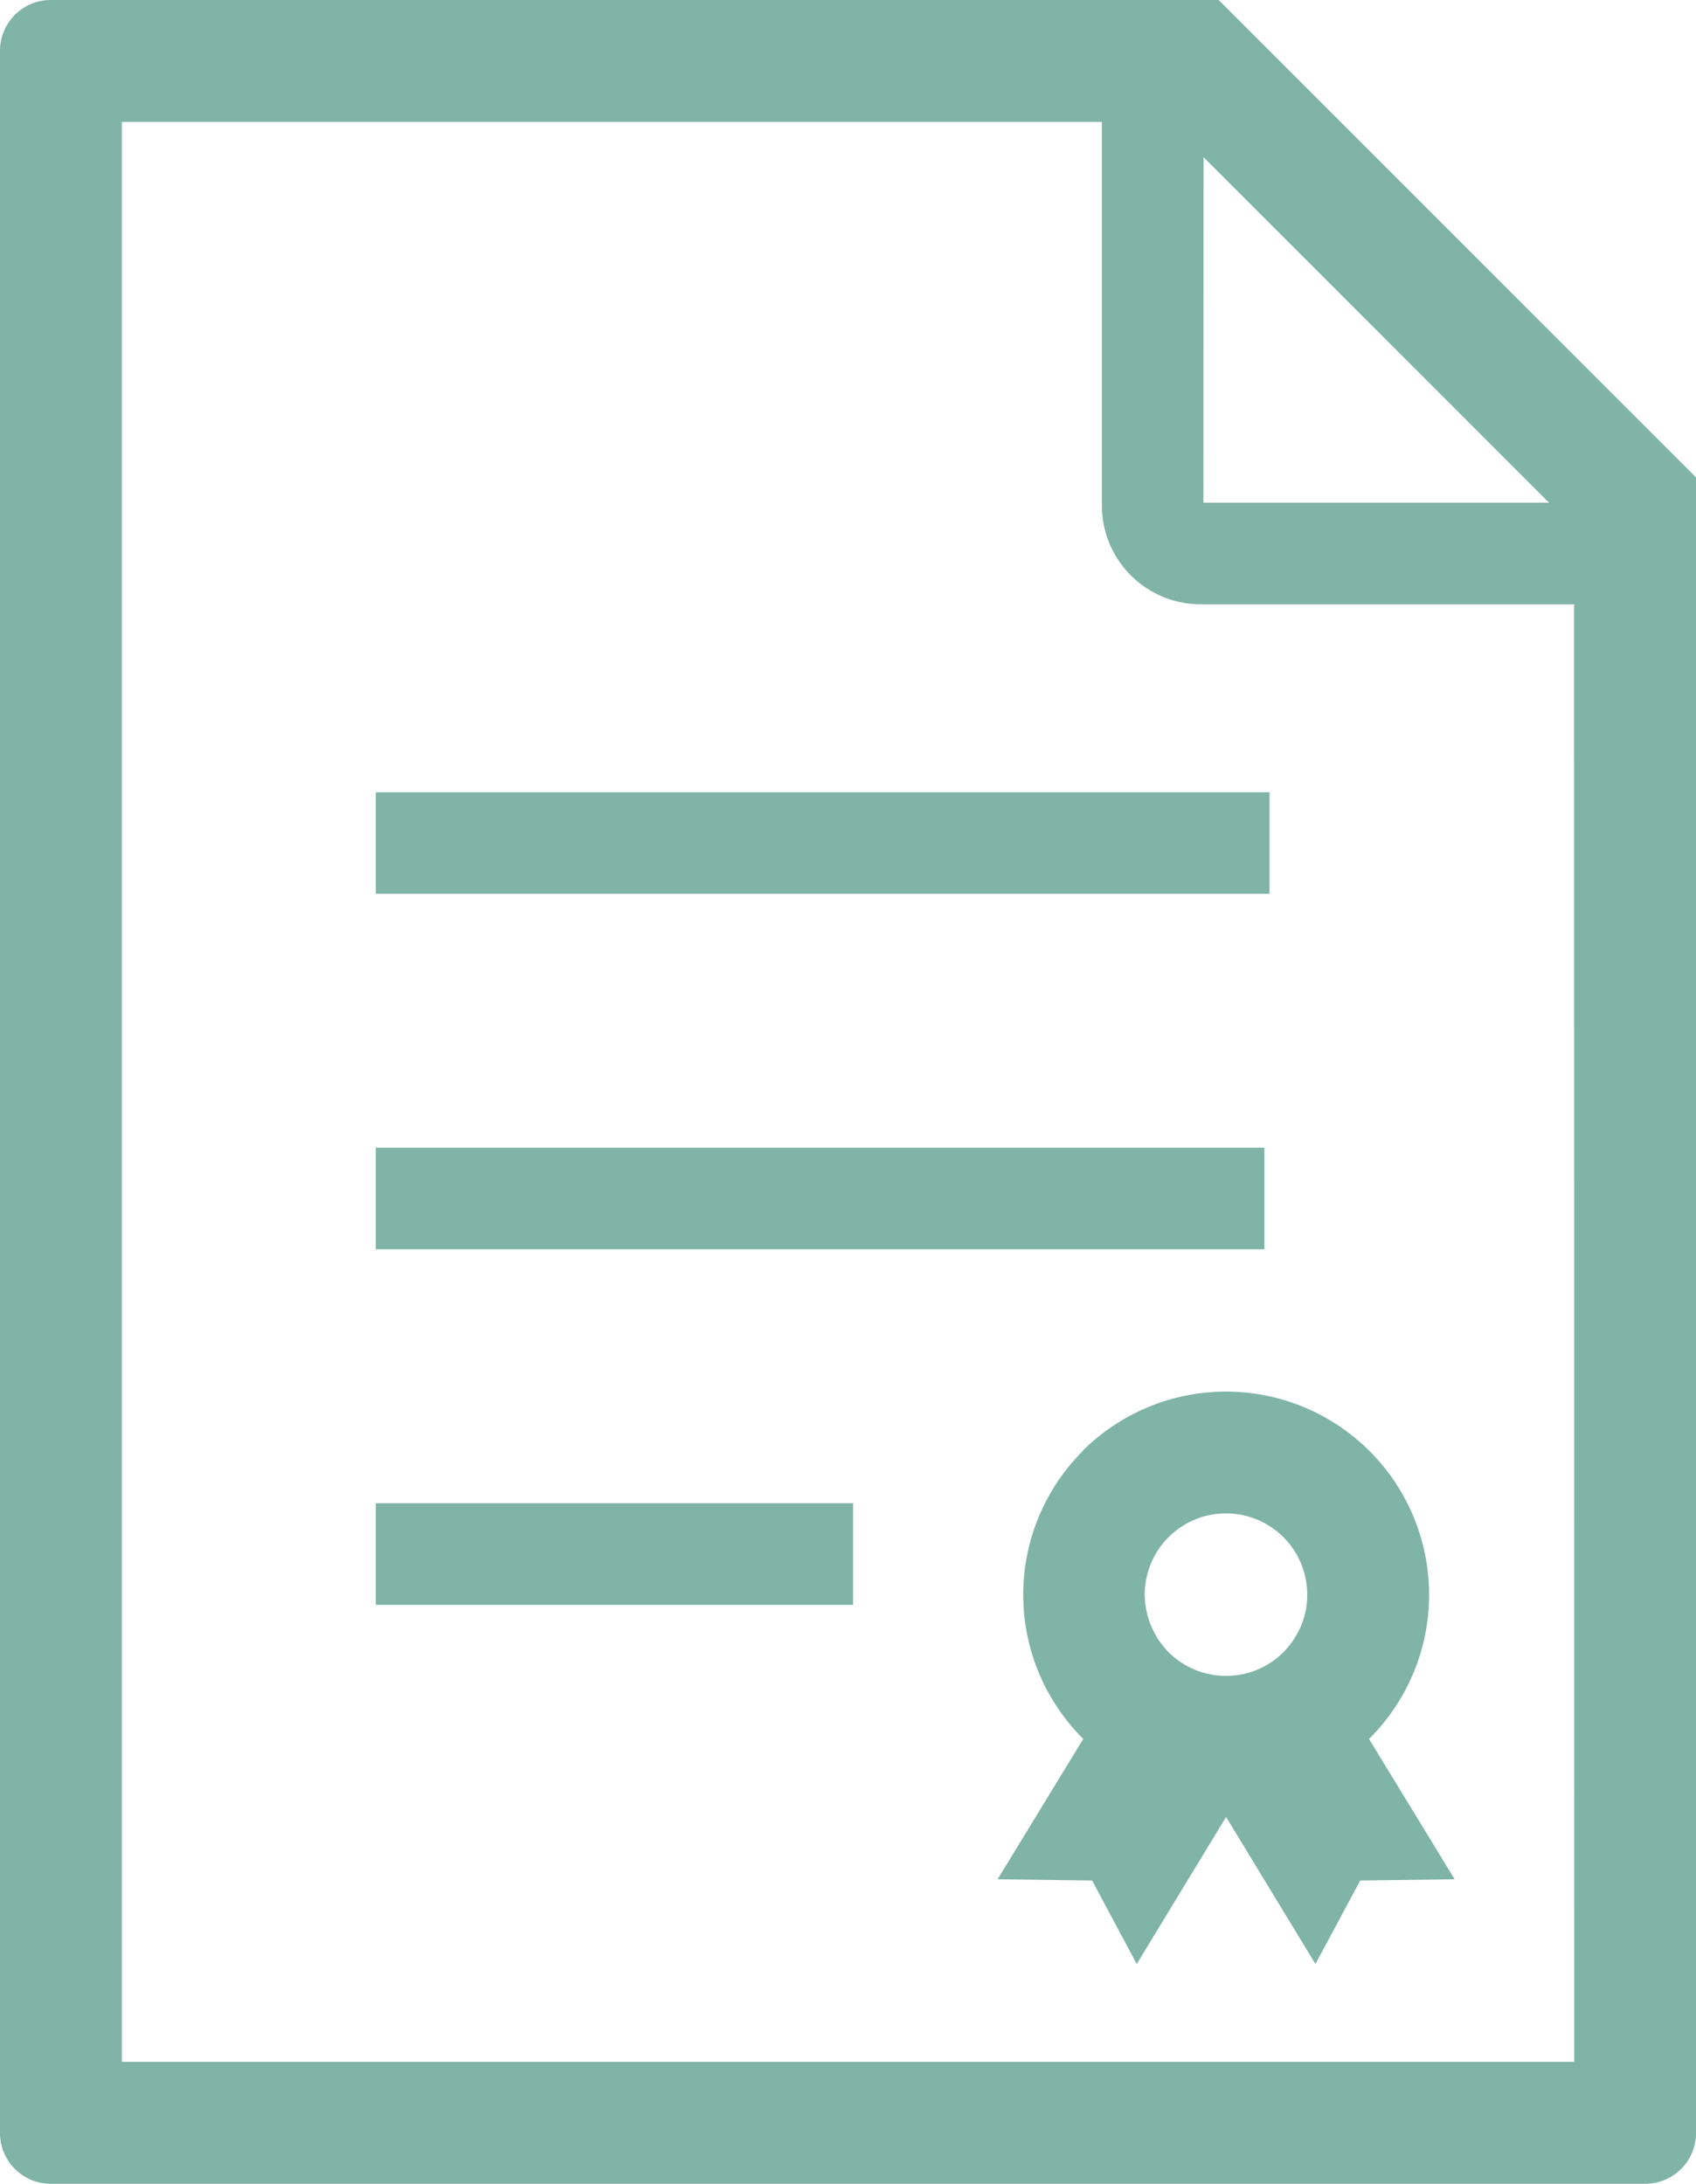
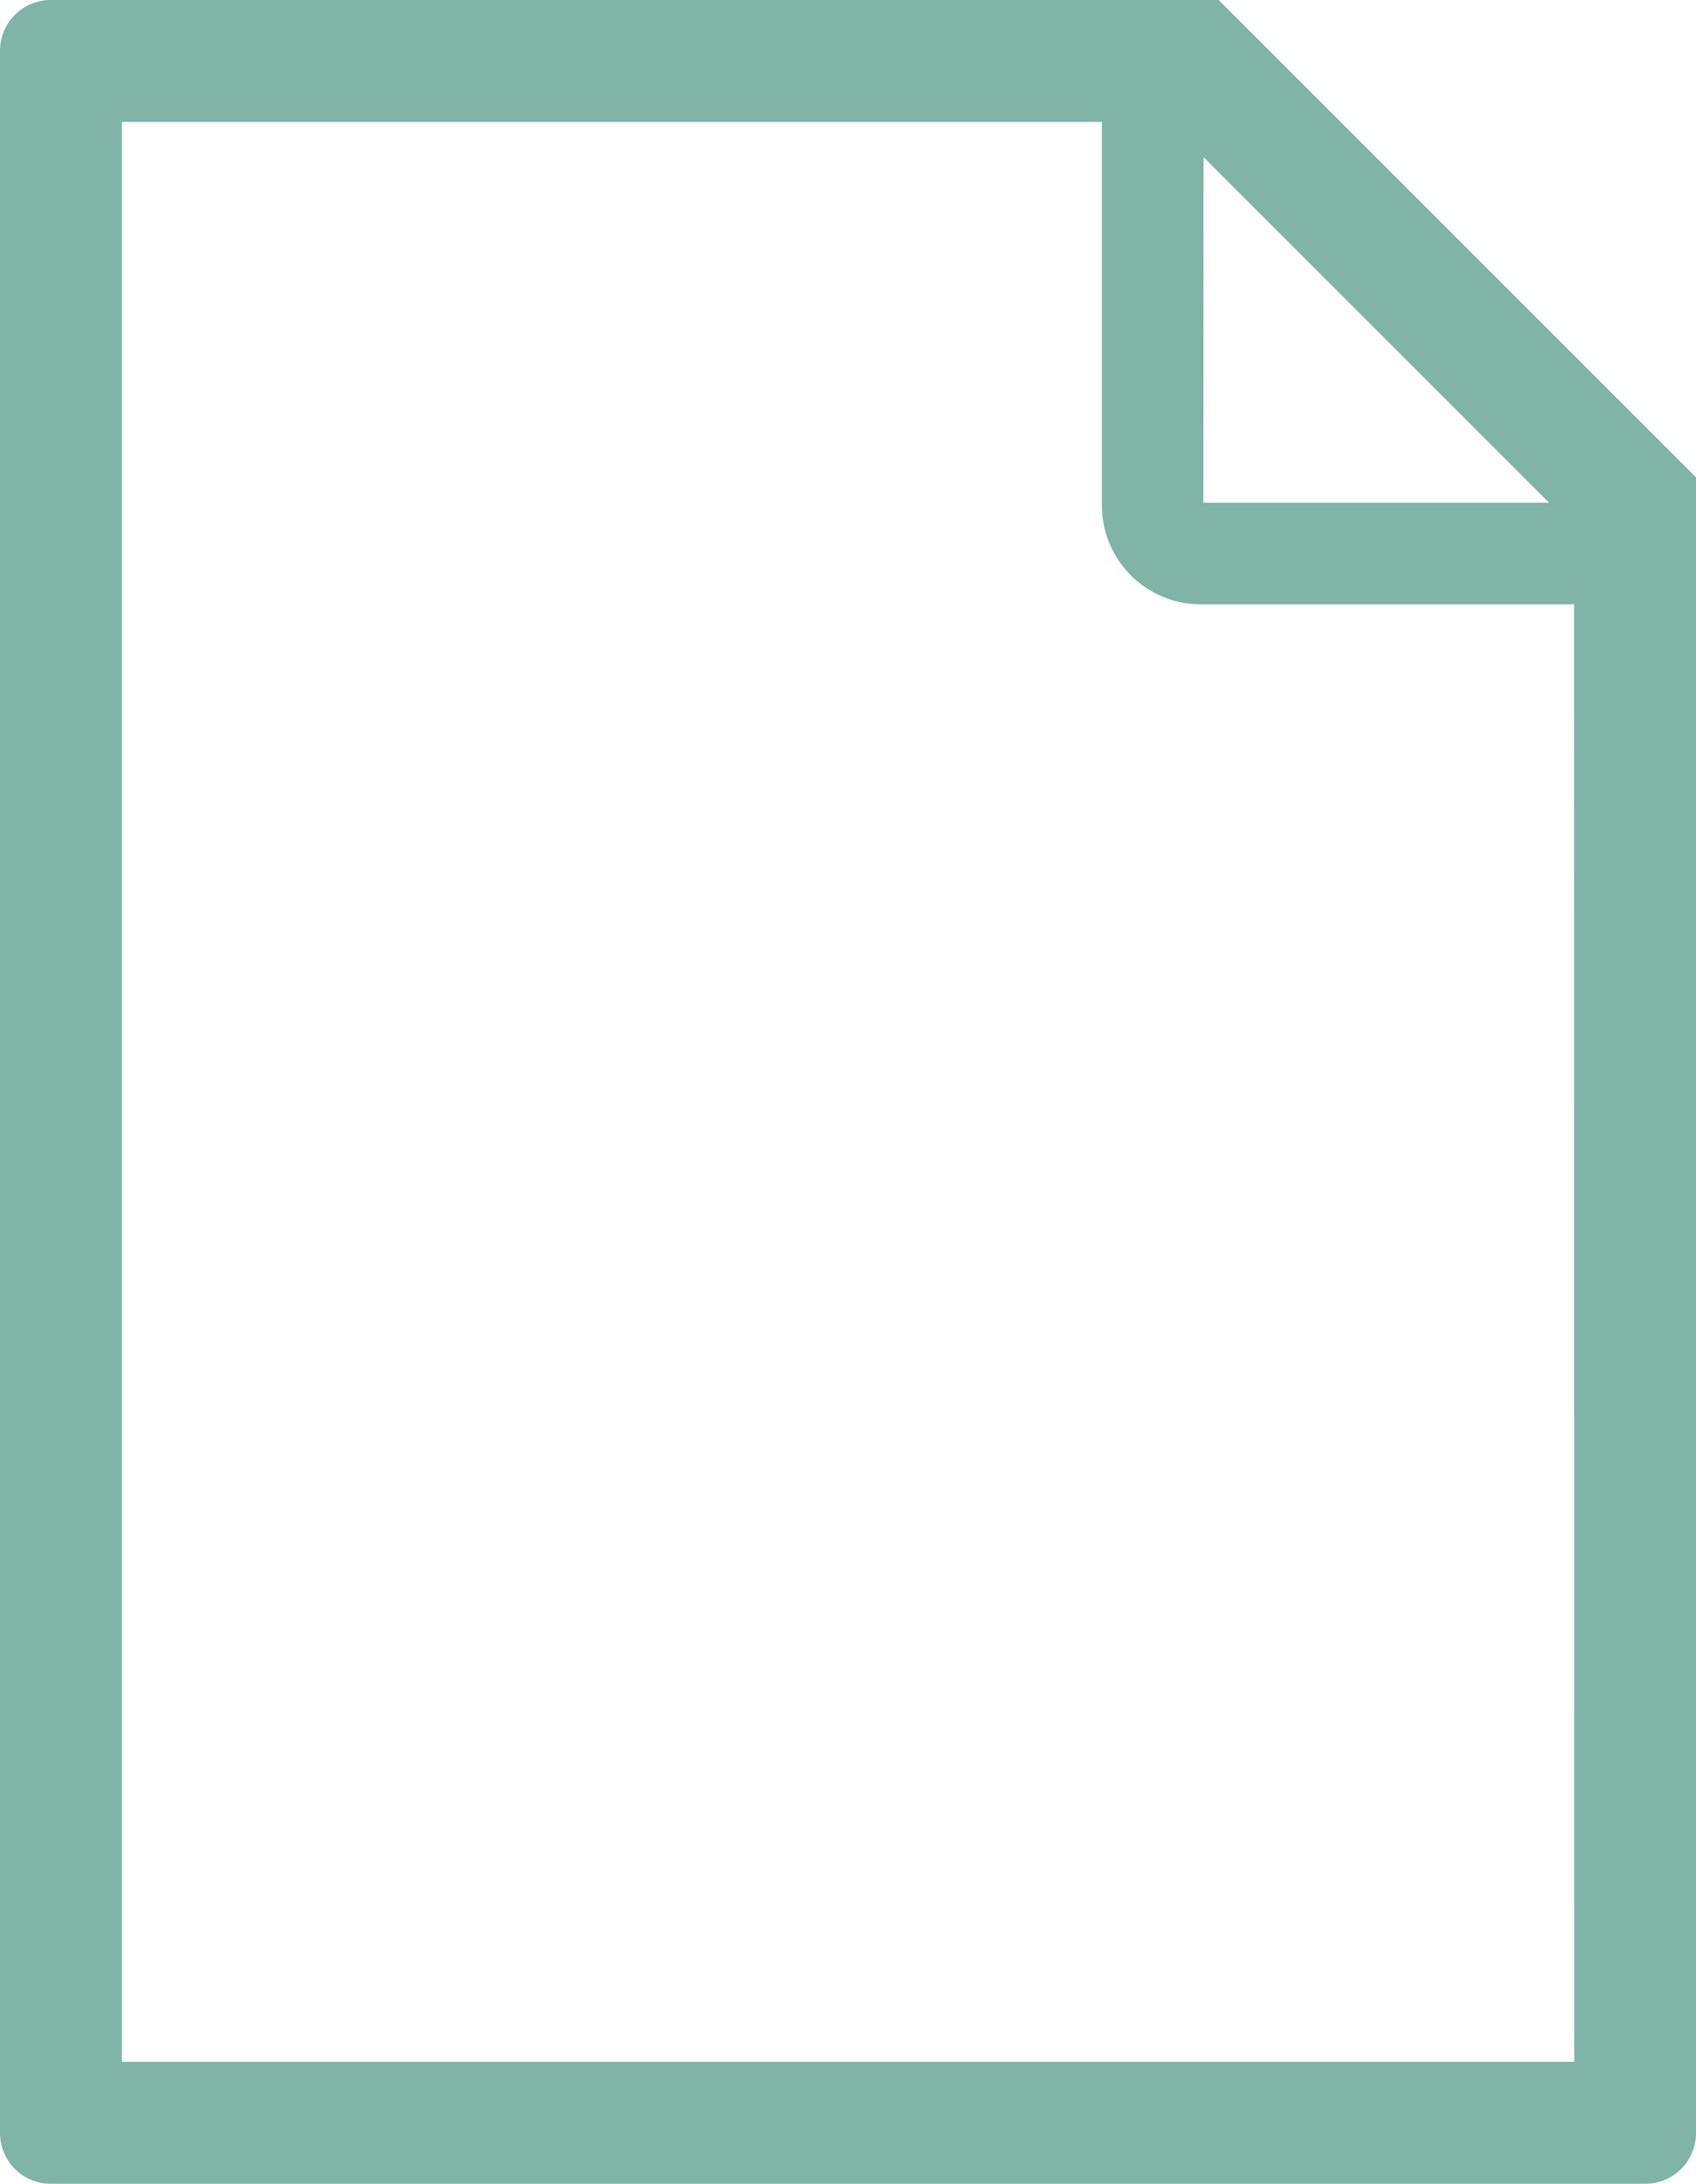
<svg xmlns="http://www.w3.org/2000/svg" id="Group_29961" data-name="Group 29961" width="33.656" height="43.331" viewBox="0 0 33.656 43.331">
  <defs>
    <clipPath id="clip-path">
      <rect id="Rectangle_15328" data-name="Rectangle 15328" width="33.656" height="43.331" fill="#7fb4a6" />
    </clipPath>
  </defs>
  <g id="Group_29381" data-name="Group 29381" clip-path="url(#clip-path)">
    <path id="Path_94533" data-name="Path 94533" d="M24.183,0H1.008A1.008,1.008,0,0,0,0,1.008V42.323a1.007,1.007,0,0,0,1.008,1.008H32.649a1.008,1.008,0,0,0,1.008-1.008V9.473Zm-.3,3.118,6.858,6.858H23.881Zm7.356,37.794H2.418V2.419H21.866V10.03a1.962,1.962,0,0,0,1.962,1.961h7.409Z" fill="#7fb4a6" />
-     <rect id="Rectangle_15325" data-name="Rectangle 15325" width="17.735" height="2.015" transform="translate(7.458 15.72)" fill="#7fb4a6" />
-     <rect id="Rectangle_15326" data-name="Rectangle 15326" width="17.633" height="2.015" transform="translate(7.458 22.773)" fill="#7fb4a6" />
-     <rect id="Rectangle_15327" data-name="Rectangle 15327" width="9.471" height="2.017" transform="translate(7.458 29.827)" fill="#7fb4a6" />
-     <path id="Path_94534" data-name="Path 94534" d="M235.653,327.432a4.03,4.03,0,0,0,0,5.7l.011.011-1.7,2.785,1.875.025.886,1.656,1.773-2.917,1.773,2.917.889-1.656,1.874-.025-1.7-2.785.012-.011a4.03,4.03,0,1,0-5.7-5.7m4.462,2.848a1.579,1.579,0,0,1-.237.841,1.64,1.64,0,0,1-.234.3,1.6,1.6,0,0,1-1.023.467c-.038,0-.077.005-.118.005s-.078,0-.115-.005a1.611,1.611,0,0,1-1.026-.467,1.649,1.649,0,0,1-.471-1.141,1.612,1.612,0,1,1,3.224,0" transform="translate(-214.167 -298.639)" fill="#7fb4a6" />
  </g>
</svg>